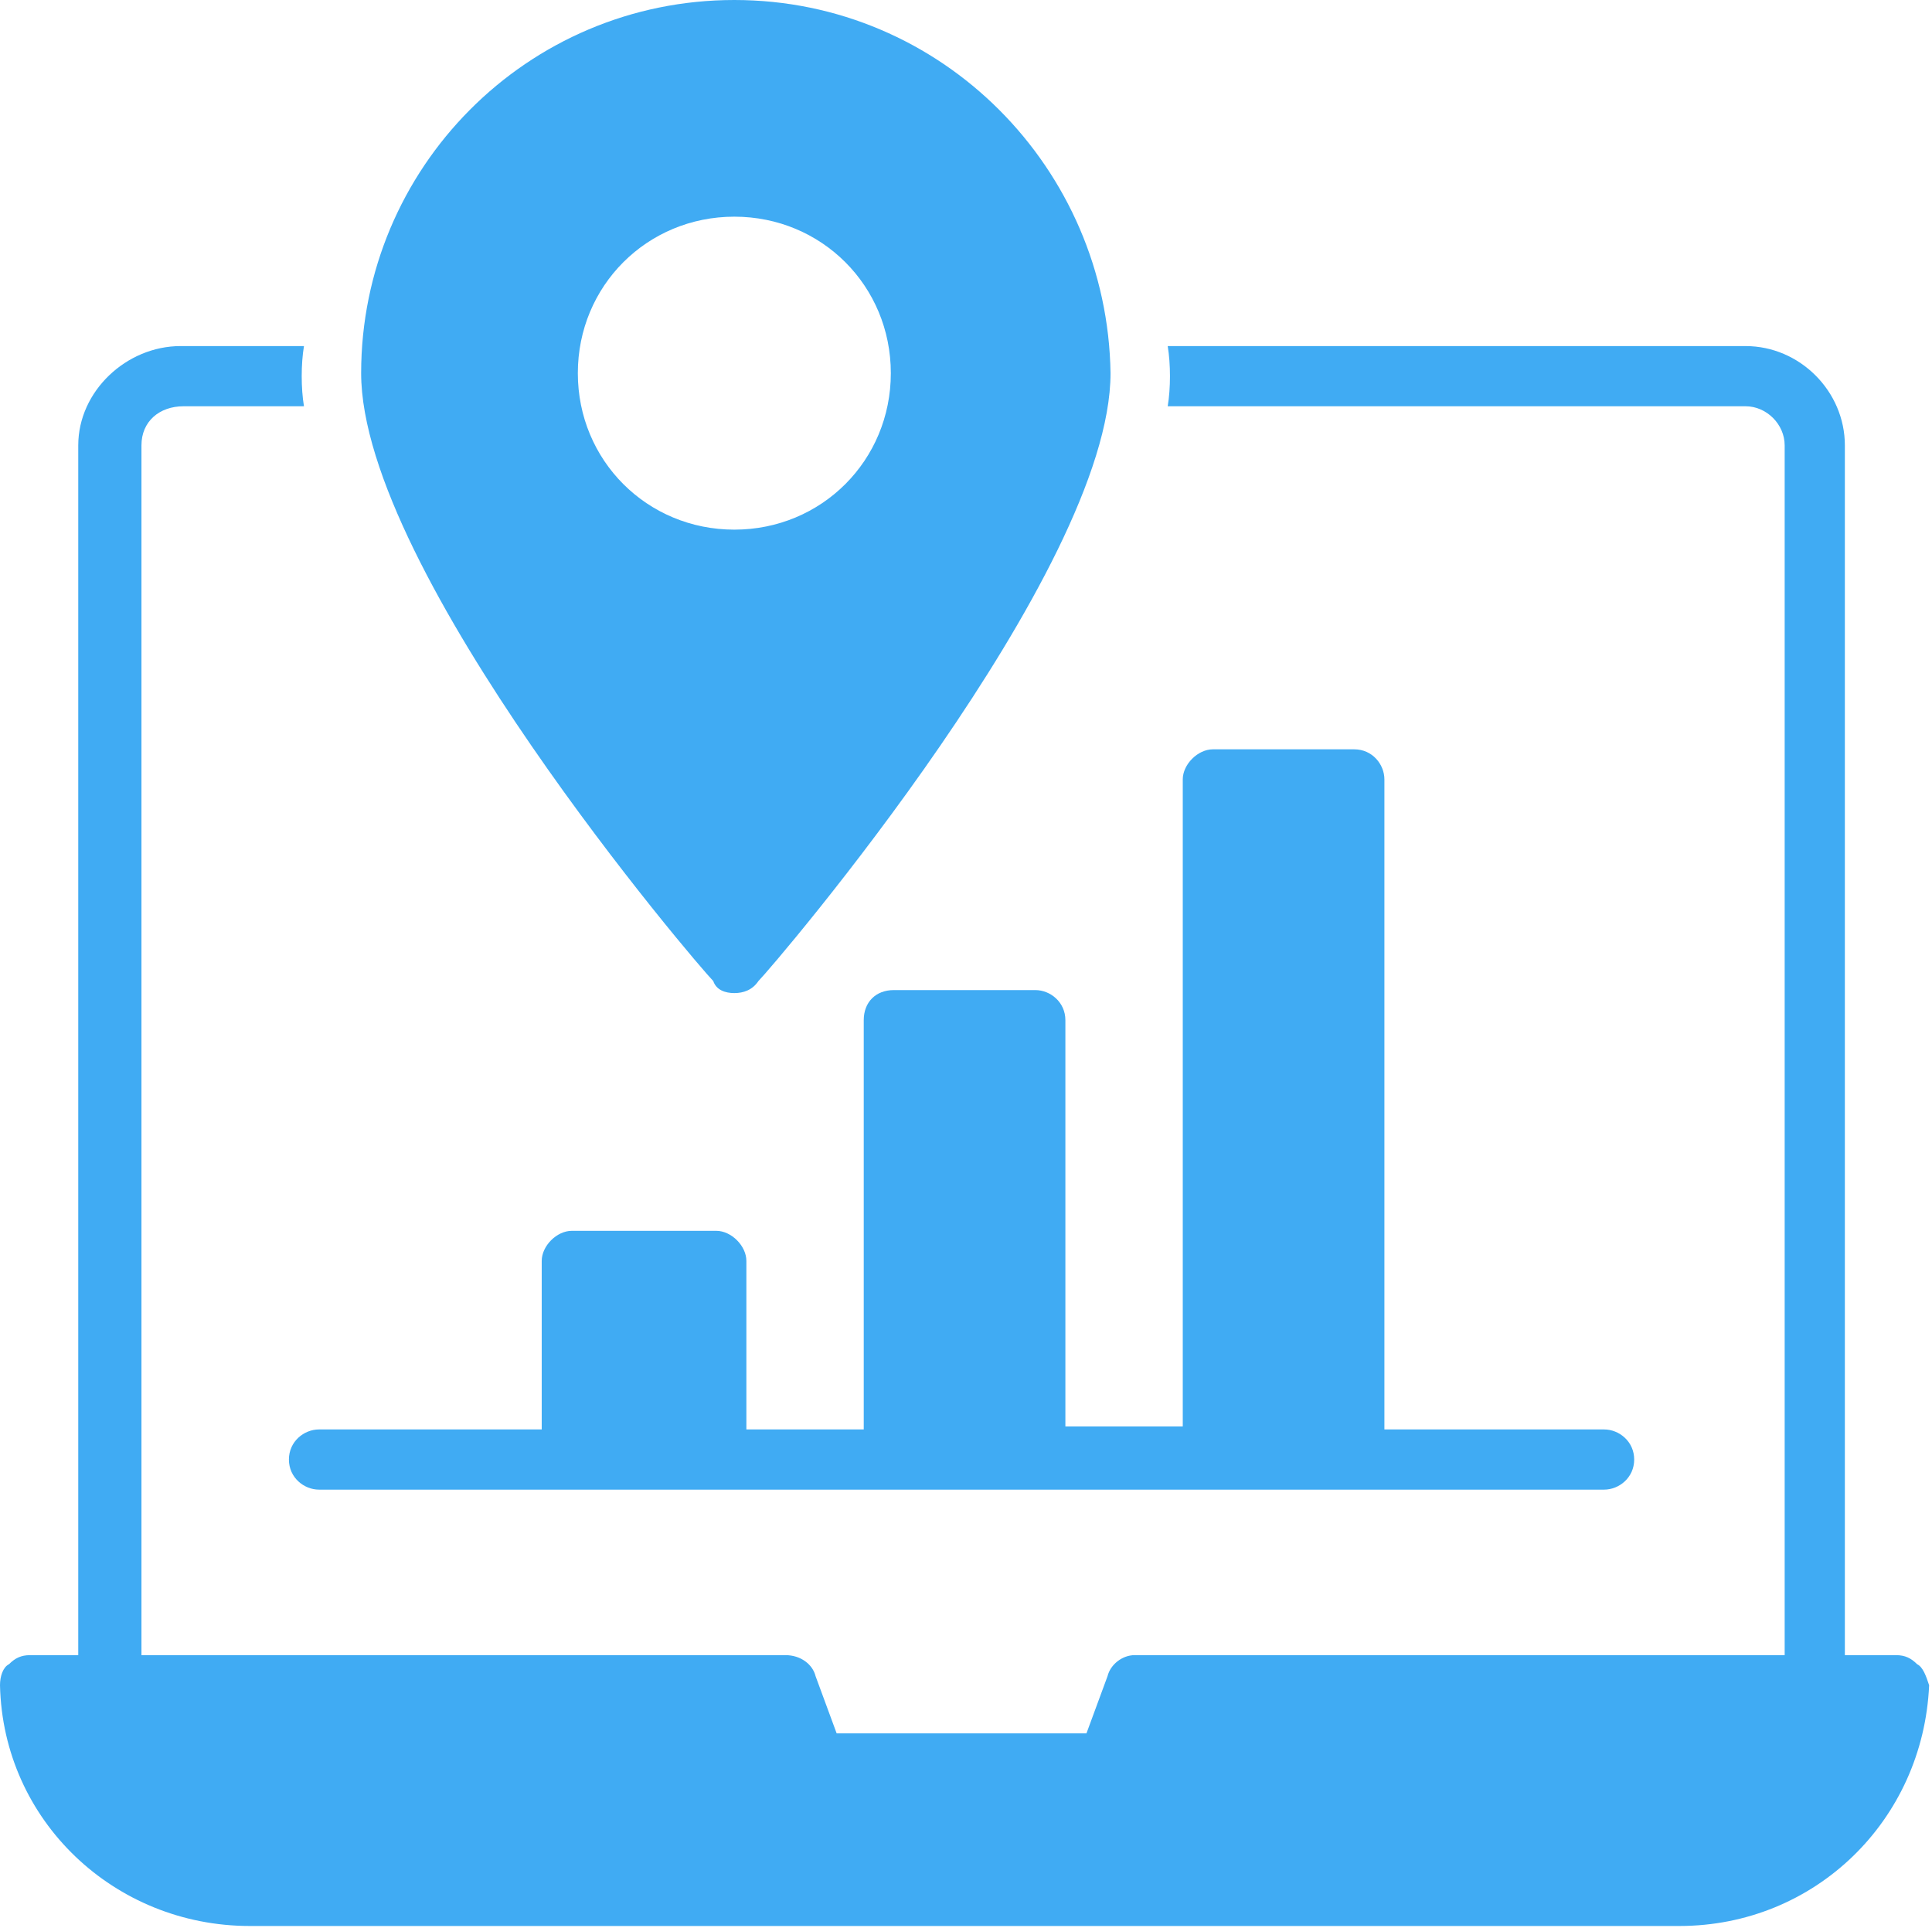
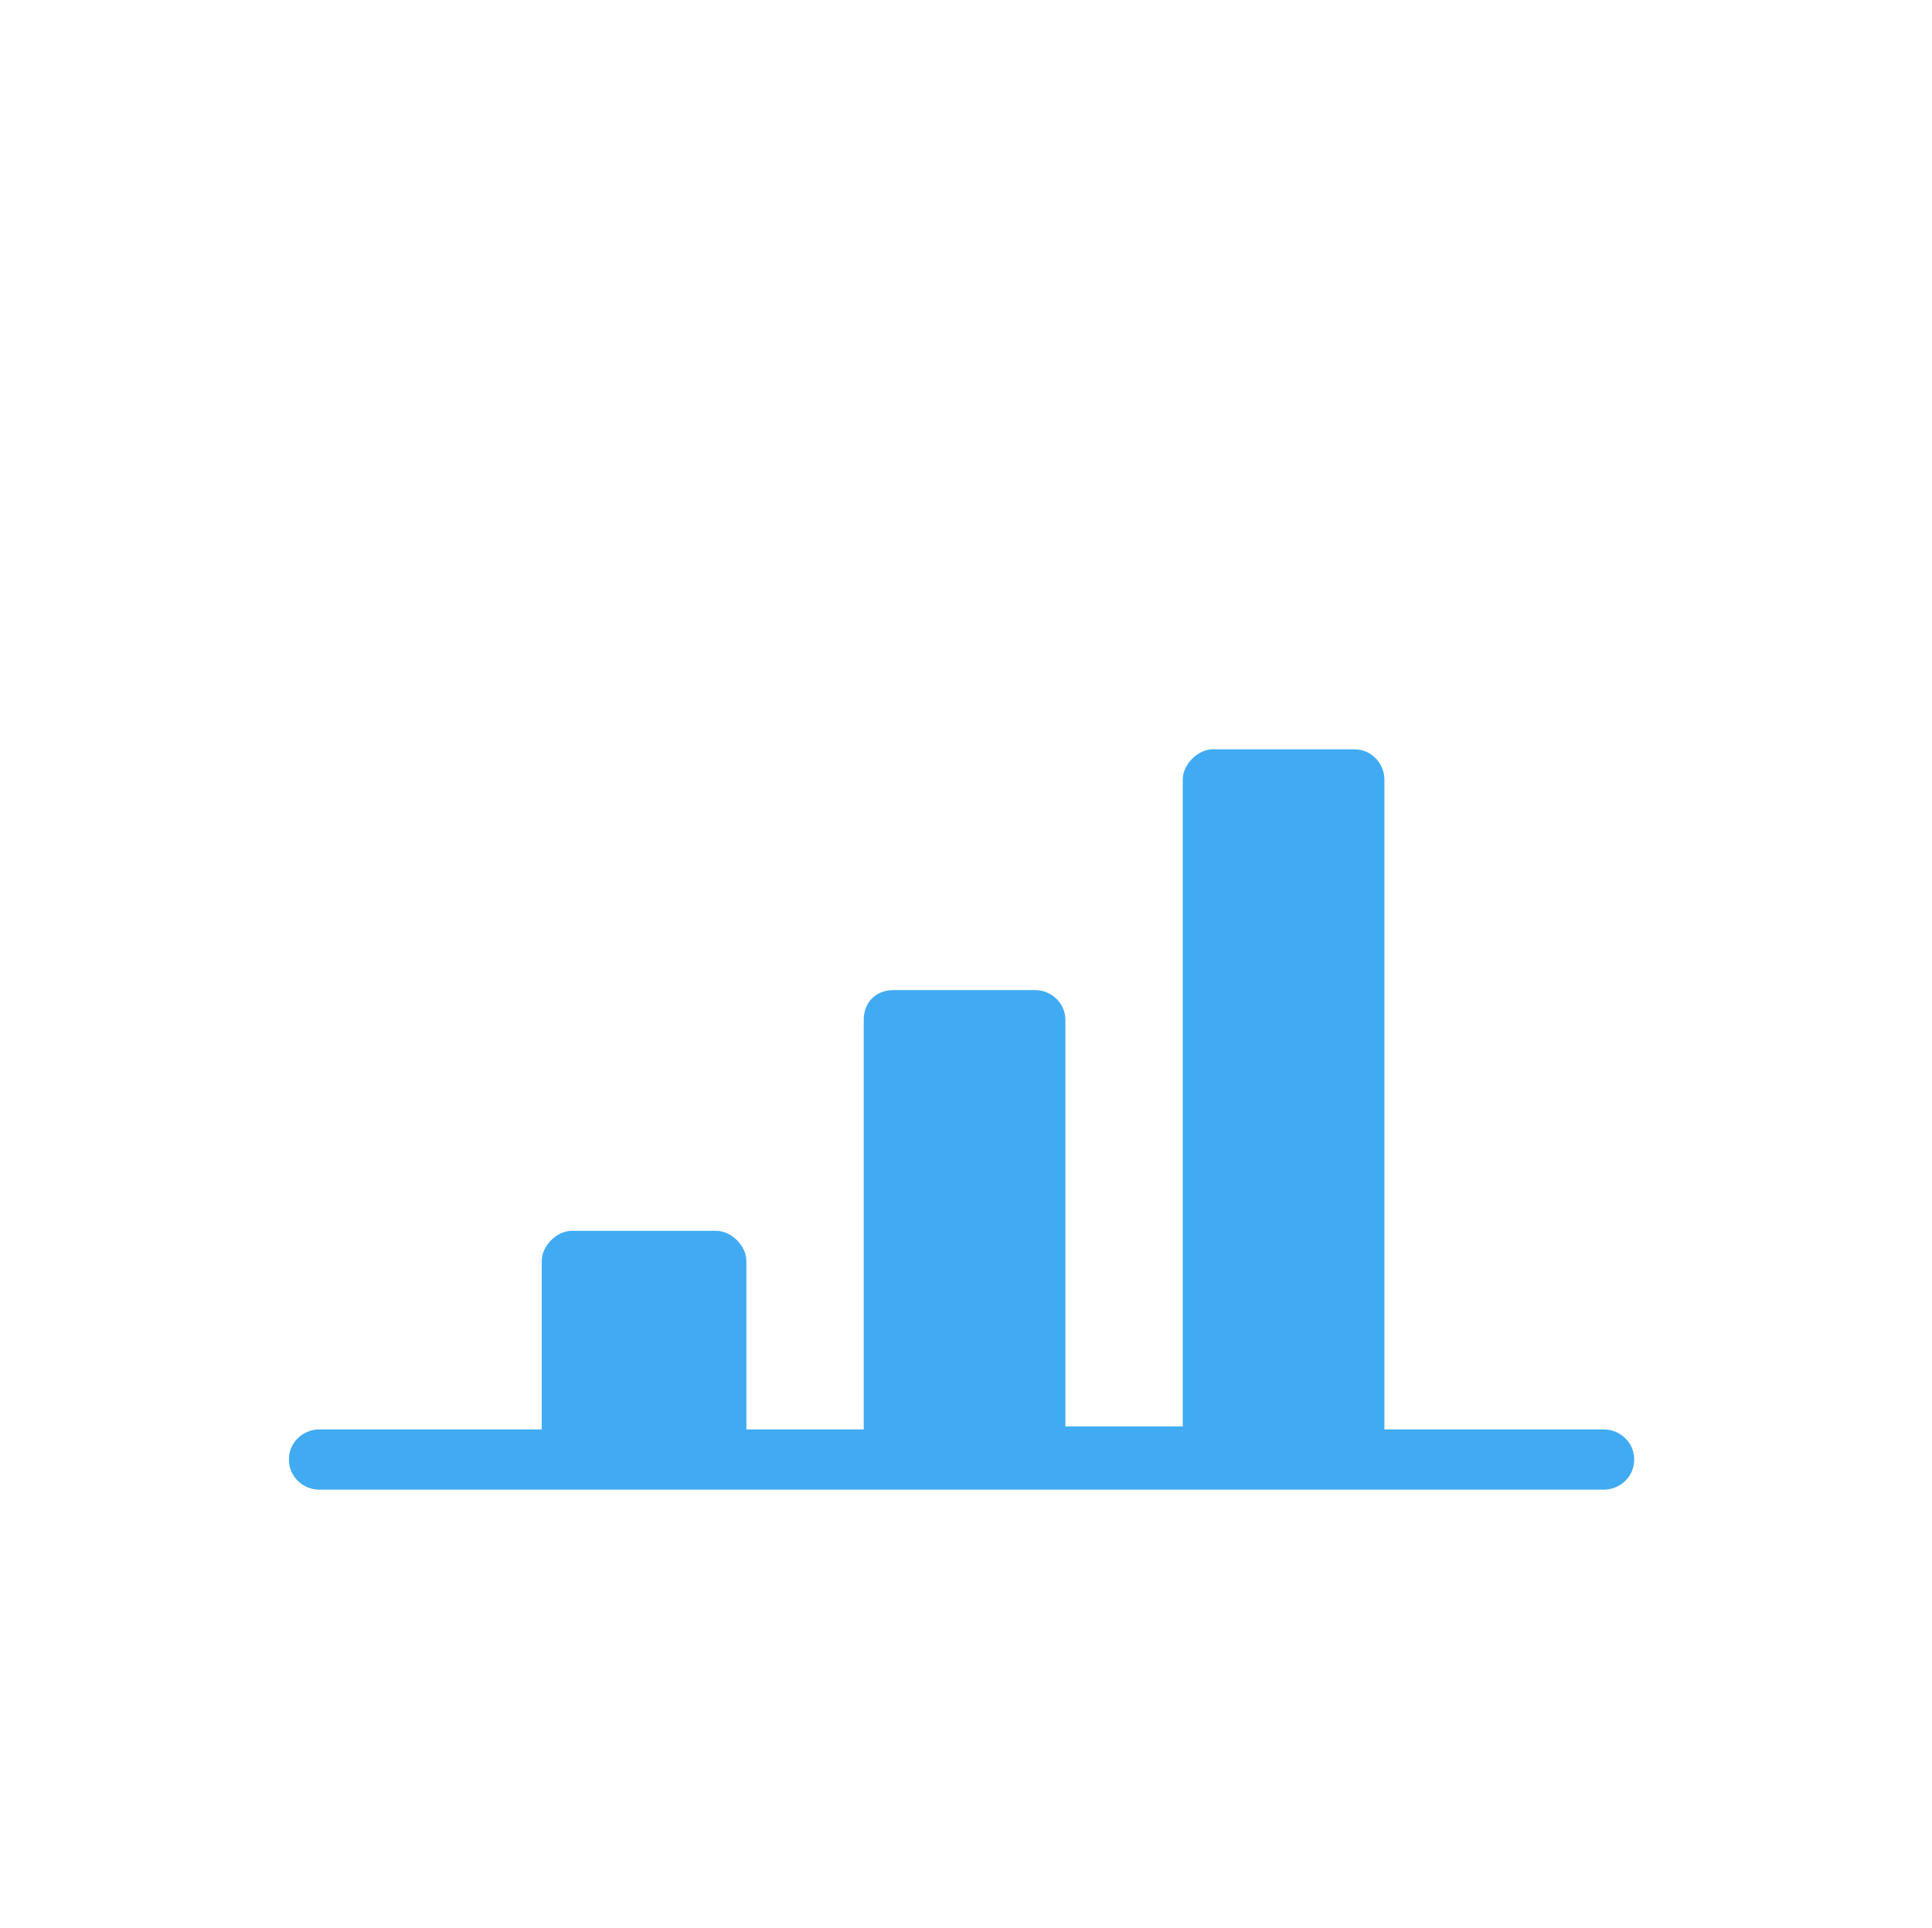
<svg xmlns="http://www.w3.org/2000/svg" width="498" height="497" viewBox="0 0 498 497" fill="none">
-   <path d="M494.158 428.994C492.606 427.442 491.055 426.667 488.727 426.667H475.539V114.812C475.539 100.849 463.903 89.212 449.939 89.212H300.994C301.77 93.867 301.77 100.073 300.994 104.727H449.939C455.37 104.727 460.024 109.382 460.024 114.812V426.667H292.461C289.358 426.667 286.255 428.994 285.479 432.097L280.048 446.836H215.661L210.23 432.097C209.455 428.994 206.352 426.667 202.473 426.667H36.461V114.812C36.461 108.606 41.115 104.727 47.321 104.727H78.352C77.576 100.073 77.576 93.867 78.352 89.212H46.545C32.582 89.212 20.17 100.849 20.17 114.812V426.667H7.758C5.43 426.667 3.879 427.442 2.327 428.994C0.776 429.77 0 432.097 0 434.424C0.776 469.333 29.479 496.485 64.388 496.485H432.873C467.782 496.485 495.709 469.333 497.261 434.424C496.485 432.097 495.709 429.77 494.158 428.994Z" fill="#40ABF3" />
-   <path d="M189.285 256C191.612 256 193.939 255.224 195.491 252.897C199.37 249.018 286.255 147.394 286.255 96.194C285.479 43.442 242.812 0 189.285 0C135.758 0 93.091 43.442 93.091 96.194C93.091 147.394 179.976 249.018 183.855 252.897C184.63 255.224 186.958 256 189.285 256ZM148.945 96.194C148.945 73.697 166.788 55.855 189.285 55.855C211.782 55.855 229.624 73.697 229.624 96.194C229.624 118.691 211.782 136.533 189.285 136.533C166.788 136.533 148.945 118.691 148.945 96.194Z" fill="#40ABF3" />
  <path d="M74.473 376.242C74.473 380.897 78.352 384 82.23 384H413.479C417.358 384 421.236 380.897 421.236 376.242C421.236 371.588 417.358 368.485 413.479 368.485H356.849V200.921C356.849 197.042 353.746 193.164 349.091 193.164H312.63C308.752 193.164 304.873 197.042 304.873 200.921V367.709H274.618V262.982C274.618 258.327 270.739 255.224 266.861 255.224H230.4C225.746 255.224 222.642 258.327 222.642 262.982V368.485H192.388V325.042C192.388 321.164 188.509 317.285 184.63 317.285H147.394C143.515 317.285 139.636 321.164 139.636 325.042V368.485H82.23C78.352 368.485 74.473 371.588 74.473 376.242Z" fill="#40ABF3" />
</svg>